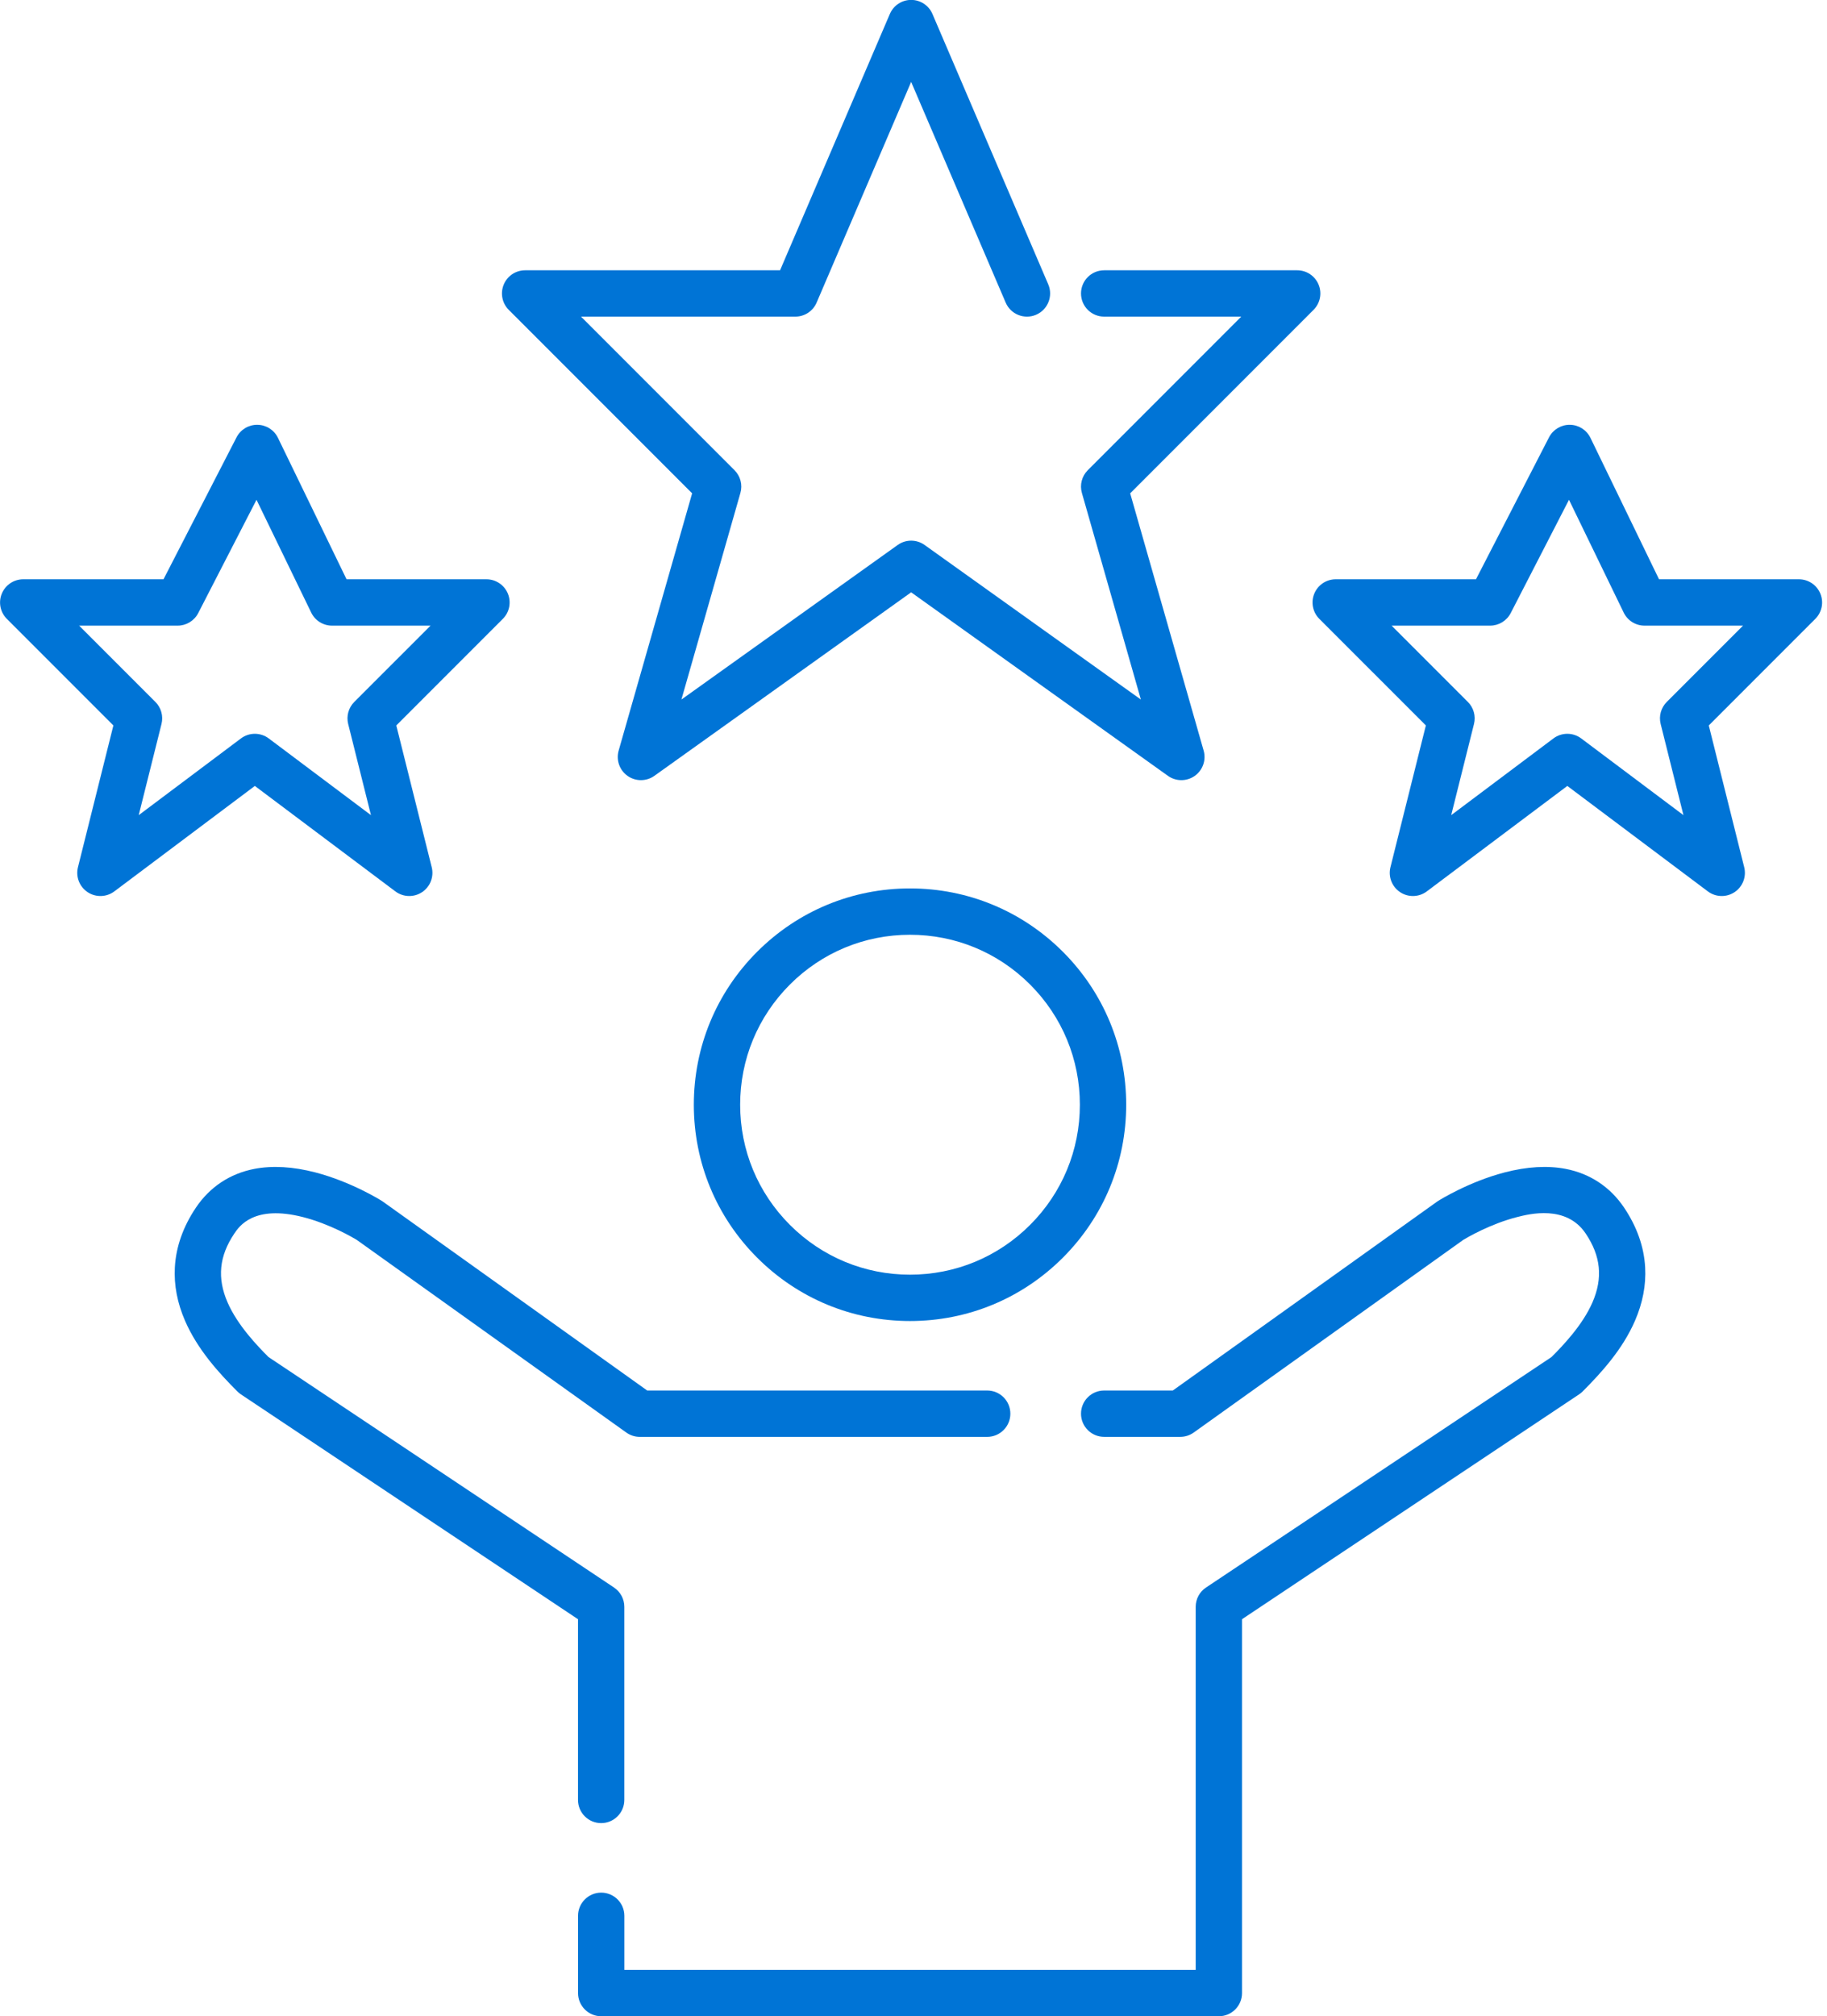
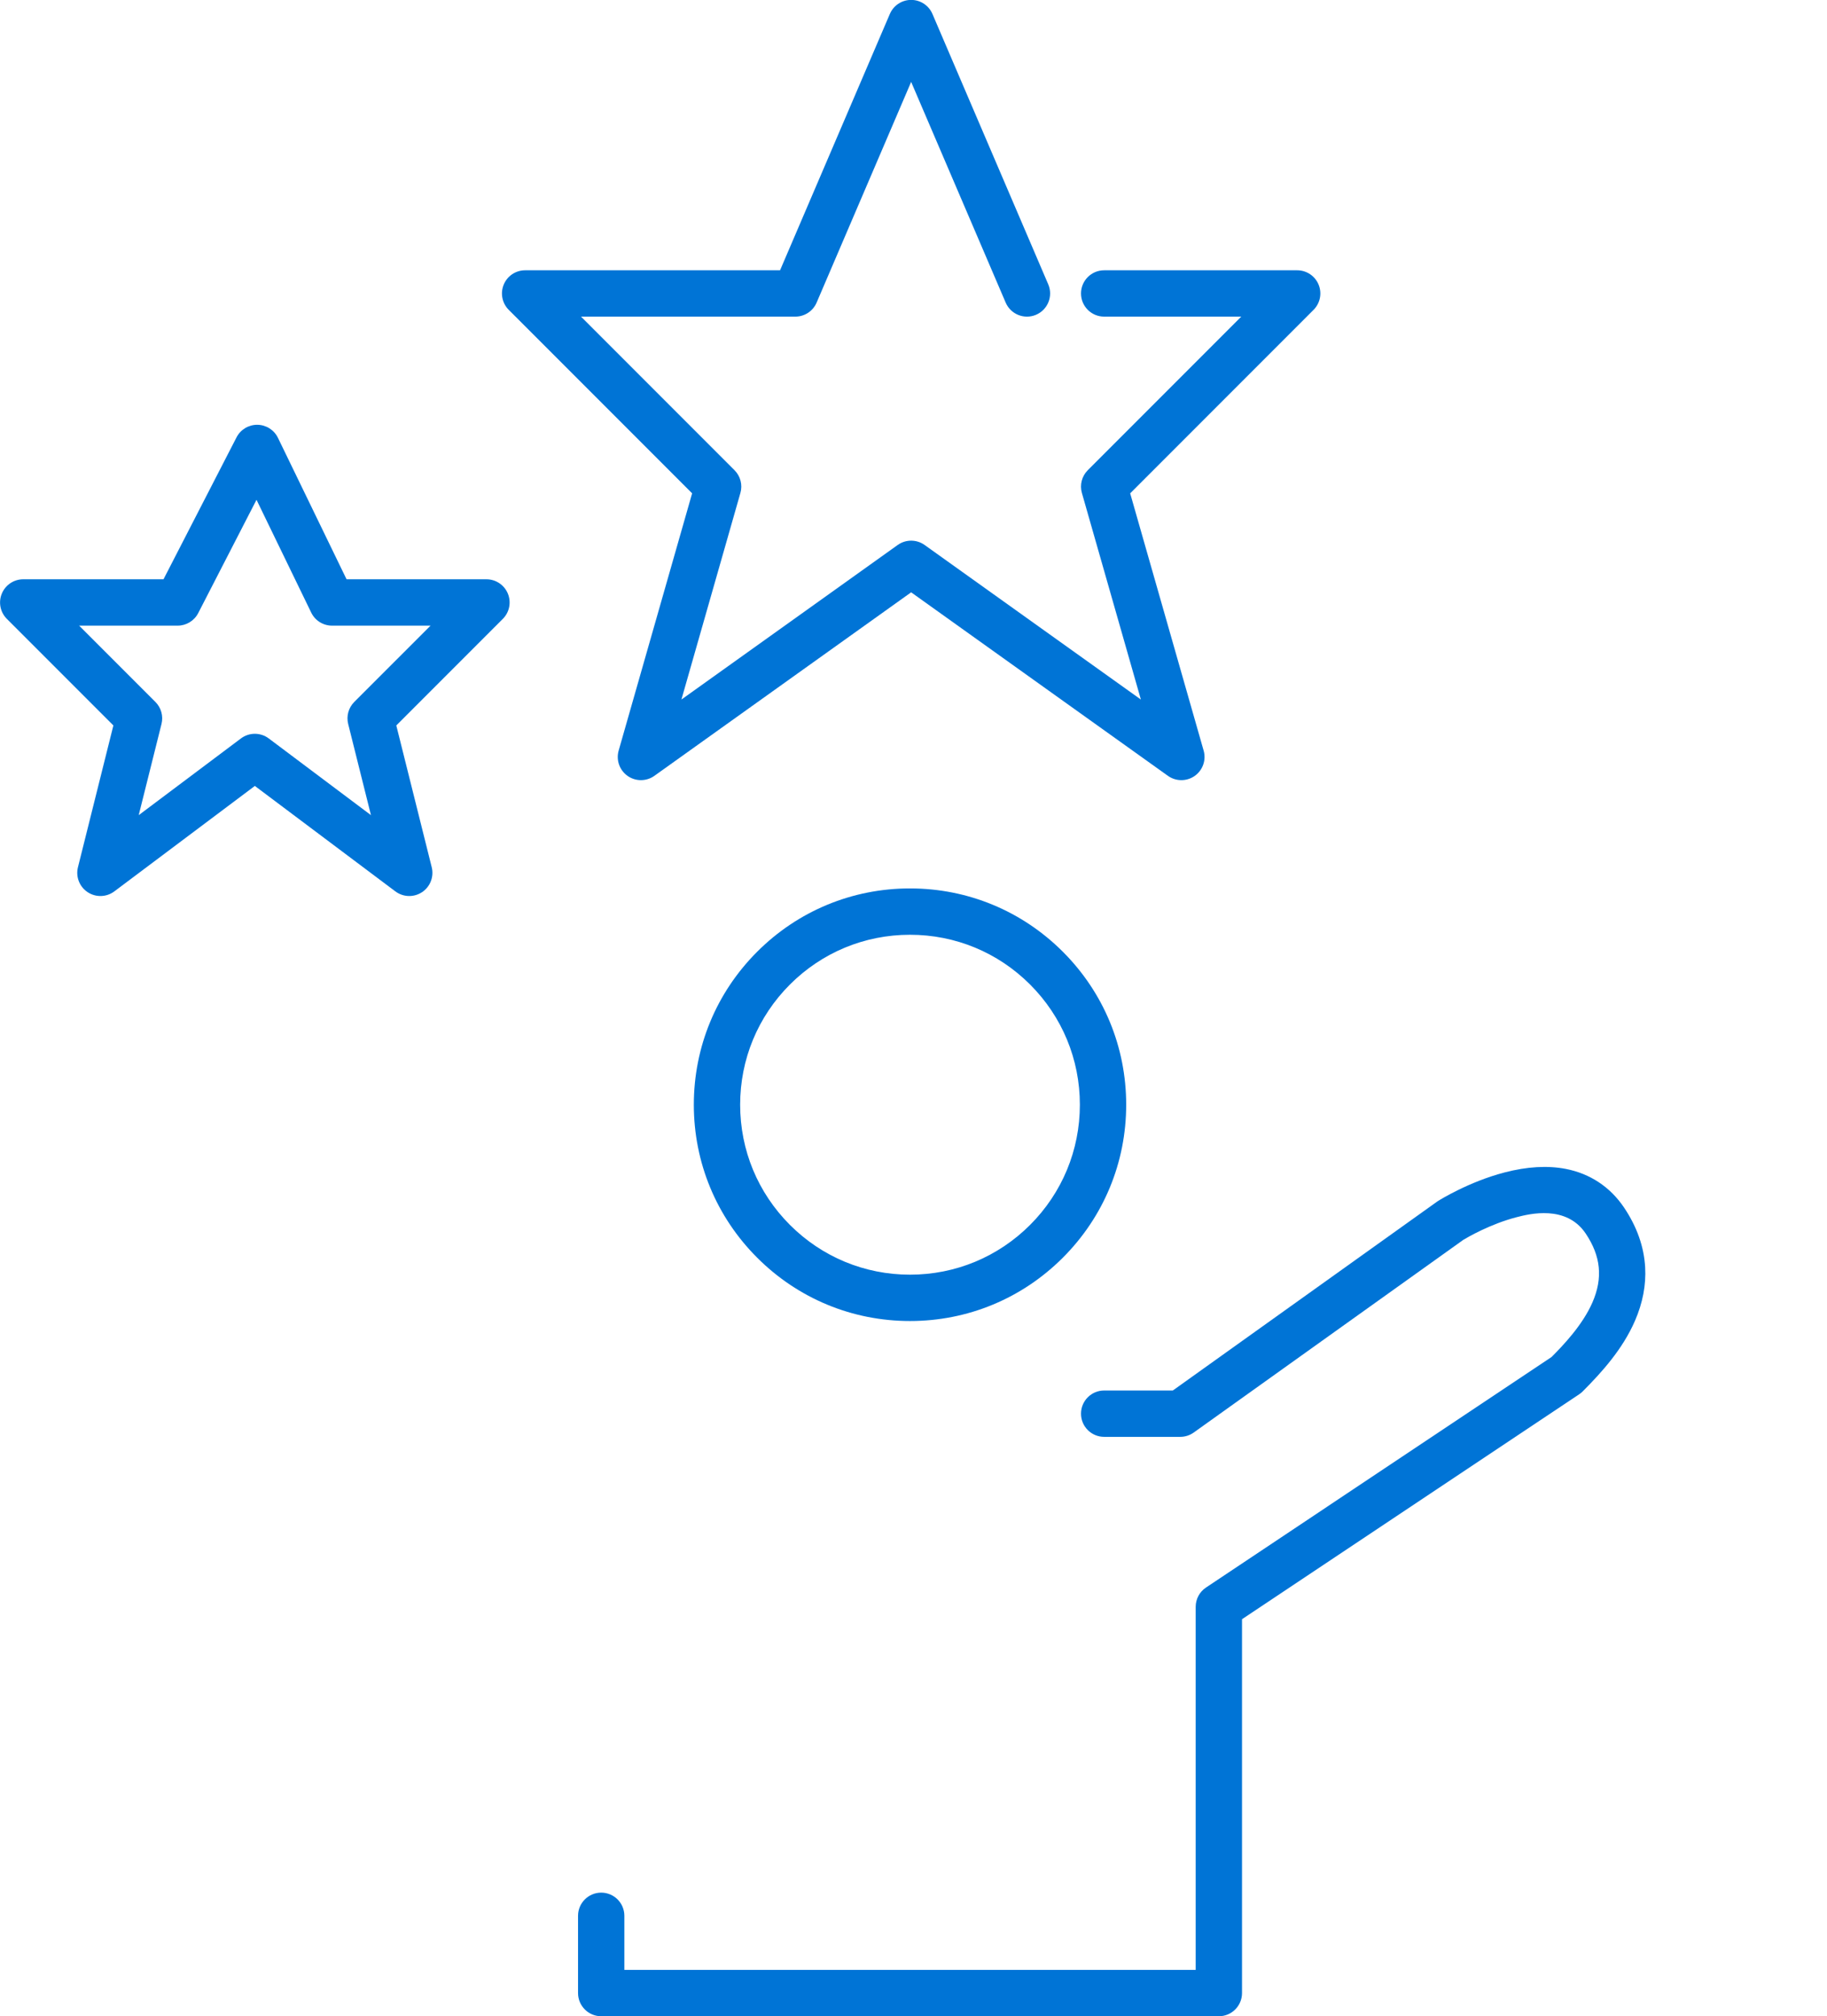
<svg xmlns="http://www.w3.org/2000/svg" width="136" height="150" viewBox="0 0 136 150" fill="none">
  <path d="M67.74 69.542C64.363 69.542 61.188 70.857 58.8 73.245C56.412 75.633 55.096 78.809 55.096 82.186C55.096 85.563 56.412 88.738 58.8 91.126C61.188 93.514 64.363 94.83 67.74 94.83C71.117 94.83 74.292 93.514 76.68 91.126C79.068 88.738 80.384 85.563 80.384 82.186C80.384 78.809 79.068 75.633 76.68 73.245C74.292 70.857 71.117 69.542 67.74 69.542ZM67.74 98.278C63.442 98.278 59.401 96.604 56.361 93.564C53.322 90.525 51.648 86.484 51.648 82.186C51.648 77.887 53.322 73.846 56.361 70.807C59.401 67.768 63.442 66.094 67.74 66.094C72.038 66.094 76.079 67.768 79.119 70.807C82.158 73.846 83.832 77.887 83.832 82.186C83.832 86.484 82.158 90.525 79.119 93.564C76.079 96.604 72.038 98.278 67.74 98.278Z" fill="#0074D6" />
-   <path d="M44.75 135.631C43.798 135.631 43.026 134.859 43.026 133.907V120.462L17.932 103.733C17.837 103.67 17.749 103.597 17.669 103.517C16.26 102.108 14.695 100.381 13.774 98.26C13.198 96.934 12.943 95.598 13.016 94.287C13.1 92.759 13.628 91.263 14.584 89.841C15.616 88.306 17.119 87.31 18.93 86.961C20.28 86.7 21.811 86.789 23.481 87.224C26.155 87.921 28.338 89.288 28.43 89.346C28.457 89.363 28.484 89.381 28.511 89.401L48.176 103.447H73.486C74.438 103.447 75.21 104.219 75.21 105.172C75.21 106.124 74.438 106.896 73.486 106.896H47.624C47.264 106.896 46.914 106.783 46.621 106.574L26.554 92.24C26.293 92.082 24.553 91.054 22.548 90.544C18.892 89.614 17.803 91.234 17.445 91.766C16.313 93.45 16.151 95.077 16.937 96.887C17.682 98.603 19.176 100.145 19.987 100.958L45.706 118.105C46.186 118.424 46.474 118.963 46.474 119.539V133.907C46.474 134.859 45.702 135.631 44.75 135.631Z" fill="#0074D6" />
  <path d="M90.73 149.999H44.753C43.801 149.999 43.029 149.227 43.029 148.275V142.527C43.029 141.575 43.801 140.803 44.753 140.803C45.705 140.803 46.477 141.575 46.477 142.527V146.551H89.006V119.539C89.006 118.962 89.294 118.424 89.774 118.104L115.493 100.958C116.304 100.145 117.798 98.603 118.543 96.887C119.329 95.077 119.167 93.45 118.035 91.766C116.588 89.614 113.836 90.314 112.932 90.544C110.931 91.053 109.193 92.079 108.925 92.241L88.859 106.574C88.566 106.783 88.216 106.895 87.856 106.895H82.193C81.24 106.895 80.469 106.124 80.469 105.171C80.469 104.219 81.24 103.447 82.193 103.447H87.304L106.969 89.4C106.996 89.381 107.023 89.363 107.05 89.346C107.142 89.288 109.325 87.92 111.999 87.224C113.669 86.789 115.2 86.7 116.55 86.96C118.361 87.31 119.864 88.306 120.896 89.841C121.852 91.263 122.38 92.759 122.464 94.287C122.537 95.598 122.282 96.934 121.706 98.26C120.785 100.381 119.22 102.107 117.811 103.517C117.731 103.597 117.643 103.669 117.548 103.732L92.454 120.462V148.275C92.454 149.227 91.682 149.999 90.73 149.999Z" fill="#0074D6" />
  <path d="M87.94 58.039C87.589 58.039 87.237 57.932 86.938 57.718L67.825 44.066L48.712 57.718C48.116 58.144 47.315 58.146 46.716 57.724C46.117 57.301 45.851 56.546 46.052 55.841L51.521 36.702L37.87 23.051C37.377 22.558 37.23 21.816 37.497 21.172C37.763 20.528 38.392 20.108 39.089 20.108H58.067L66.24 1.038C66.512 0.404 67.135 -0.007 67.825 -0.007C68.515 -0.007 69.138 0.404 69.41 1.038L78.03 21.153C78.405 22.028 78 23.041 77.125 23.417C76.249 23.792 75.236 23.386 74.861 22.511L67.825 6.094L60.789 22.511C60.517 23.145 59.894 23.556 59.204 23.556H43.252L54.676 34.981C55.119 35.423 55.287 36.071 55.115 36.673L50.724 52.043L66.823 40.544C67.422 40.116 68.228 40.116 68.827 40.544L84.926 52.043L80.535 36.673C80.363 36.071 80.531 35.423 80.974 34.981L92.398 23.556H82.193C81.241 23.556 80.469 22.784 80.469 21.832C80.469 20.88 81.241 20.108 82.193 20.108H96.561C97.258 20.108 97.887 20.528 98.154 21.172C98.42 21.816 98.273 22.558 97.78 23.051L84.129 36.702L89.598 55.841C89.799 56.546 89.533 57.301 88.934 57.724C88.636 57.934 88.288 58.039 87.94 58.039Z" fill="#0074D6" />
-   <path d="M116.67 54.591C117.034 54.591 117.398 54.706 117.704 54.936L125.314 60.643L123.618 53.86C123.471 53.272 123.643 52.651 124.071 52.222L129.749 46.545H122.417C121.757 46.545 121.154 46.168 120.866 45.573L116.794 37.182L112.456 45.61C112.16 46.184 111.569 46.545 110.923 46.545H103.591L109.268 52.222C109.697 52.651 109.869 53.272 109.722 53.86L108.026 60.643L115.635 54.936C115.942 54.706 116.306 54.591 116.67 54.591ZM128.164 66.66C127.8 66.66 127.436 66.544 127.13 66.315L116.67 58.47L106.21 66.315C105.626 66.753 104.83 66.776 104.222 66.372C103.614 65.968 103.326 65.226 103.503 64.518L106.14 53.97L98.209 46.04C97.716 45.547 97.569 44.805 97.836 44.161C98.102 43.517 98.731 43.096 99.429 43.096H109.871L115.307 32.537C115.606 31.957 116.209 31.595 116.86 31.602C117.513 31.61 118.106 31.986 118.391 32.574L123.497 43.096H133.911C134.609 43.096 135.237 43.517 135.504 44.161C135.771 44.805 135.624 45.547 135.13 46.04L127.2 53.97L129.837 64.518C130.014 65.226 129.726 65.968 129.118 66.372C128.828 66.564 128.496 66.66 128.164 66.66Z" fill="#0074D6" />
  <path d="M18.97 54.591C19.334 54.591 19.698 54.706 20.005 54.936L27.614 60.643L25.918 53.86C25.771 53.272 25.943 52.651 26.371 52.222L32.049 46.545H24.717C24.057 46.545 23.454 46.168 23.166 45.573L19.094 37.182L14.756 45.61C14.46 46.184 13.869 46.545 13.223 46.545H5.891L11.569 52.222C11.997 52.651 12.169 53.272 12.022 53.86L10.326 60.643L17.936 54.936C18.242 54.706 18.606 54.591 18.97 54.591ZM30.464 66.66C30.1 66.66 29.736 66.544 29.43 66.315L18.97 58.47L8.51 66.315C7.926 66.753 7.13 66.776 6.522 66.372C5.914 65.968 5.626 65.226 5.803 64.518L8.44 53.97L0.509 46.04C0.016 45.547 -0.131 44.805 0.136 44.161C0.403 43.517 1.031 43.096 1.729 43.096H12.171L17.607 32.537C17.906 31.957 18.508 31.595 19.16 31.602C19.814 31.61 20.406 31.986 20.691 32.574L25.797 43.096H36.211C36.909 43.096 37.537 43.517 37.804 44.161C38.071 44.805 37.924 45.547 37.431 46.04L29.5 53.97L32.137 64.518C32.314 65.226 32.026 65.968 31.418 66.372C31.128 66.564 30.796 66.66 30.464 66.66Z" fill="#0074D6" />
</svg>